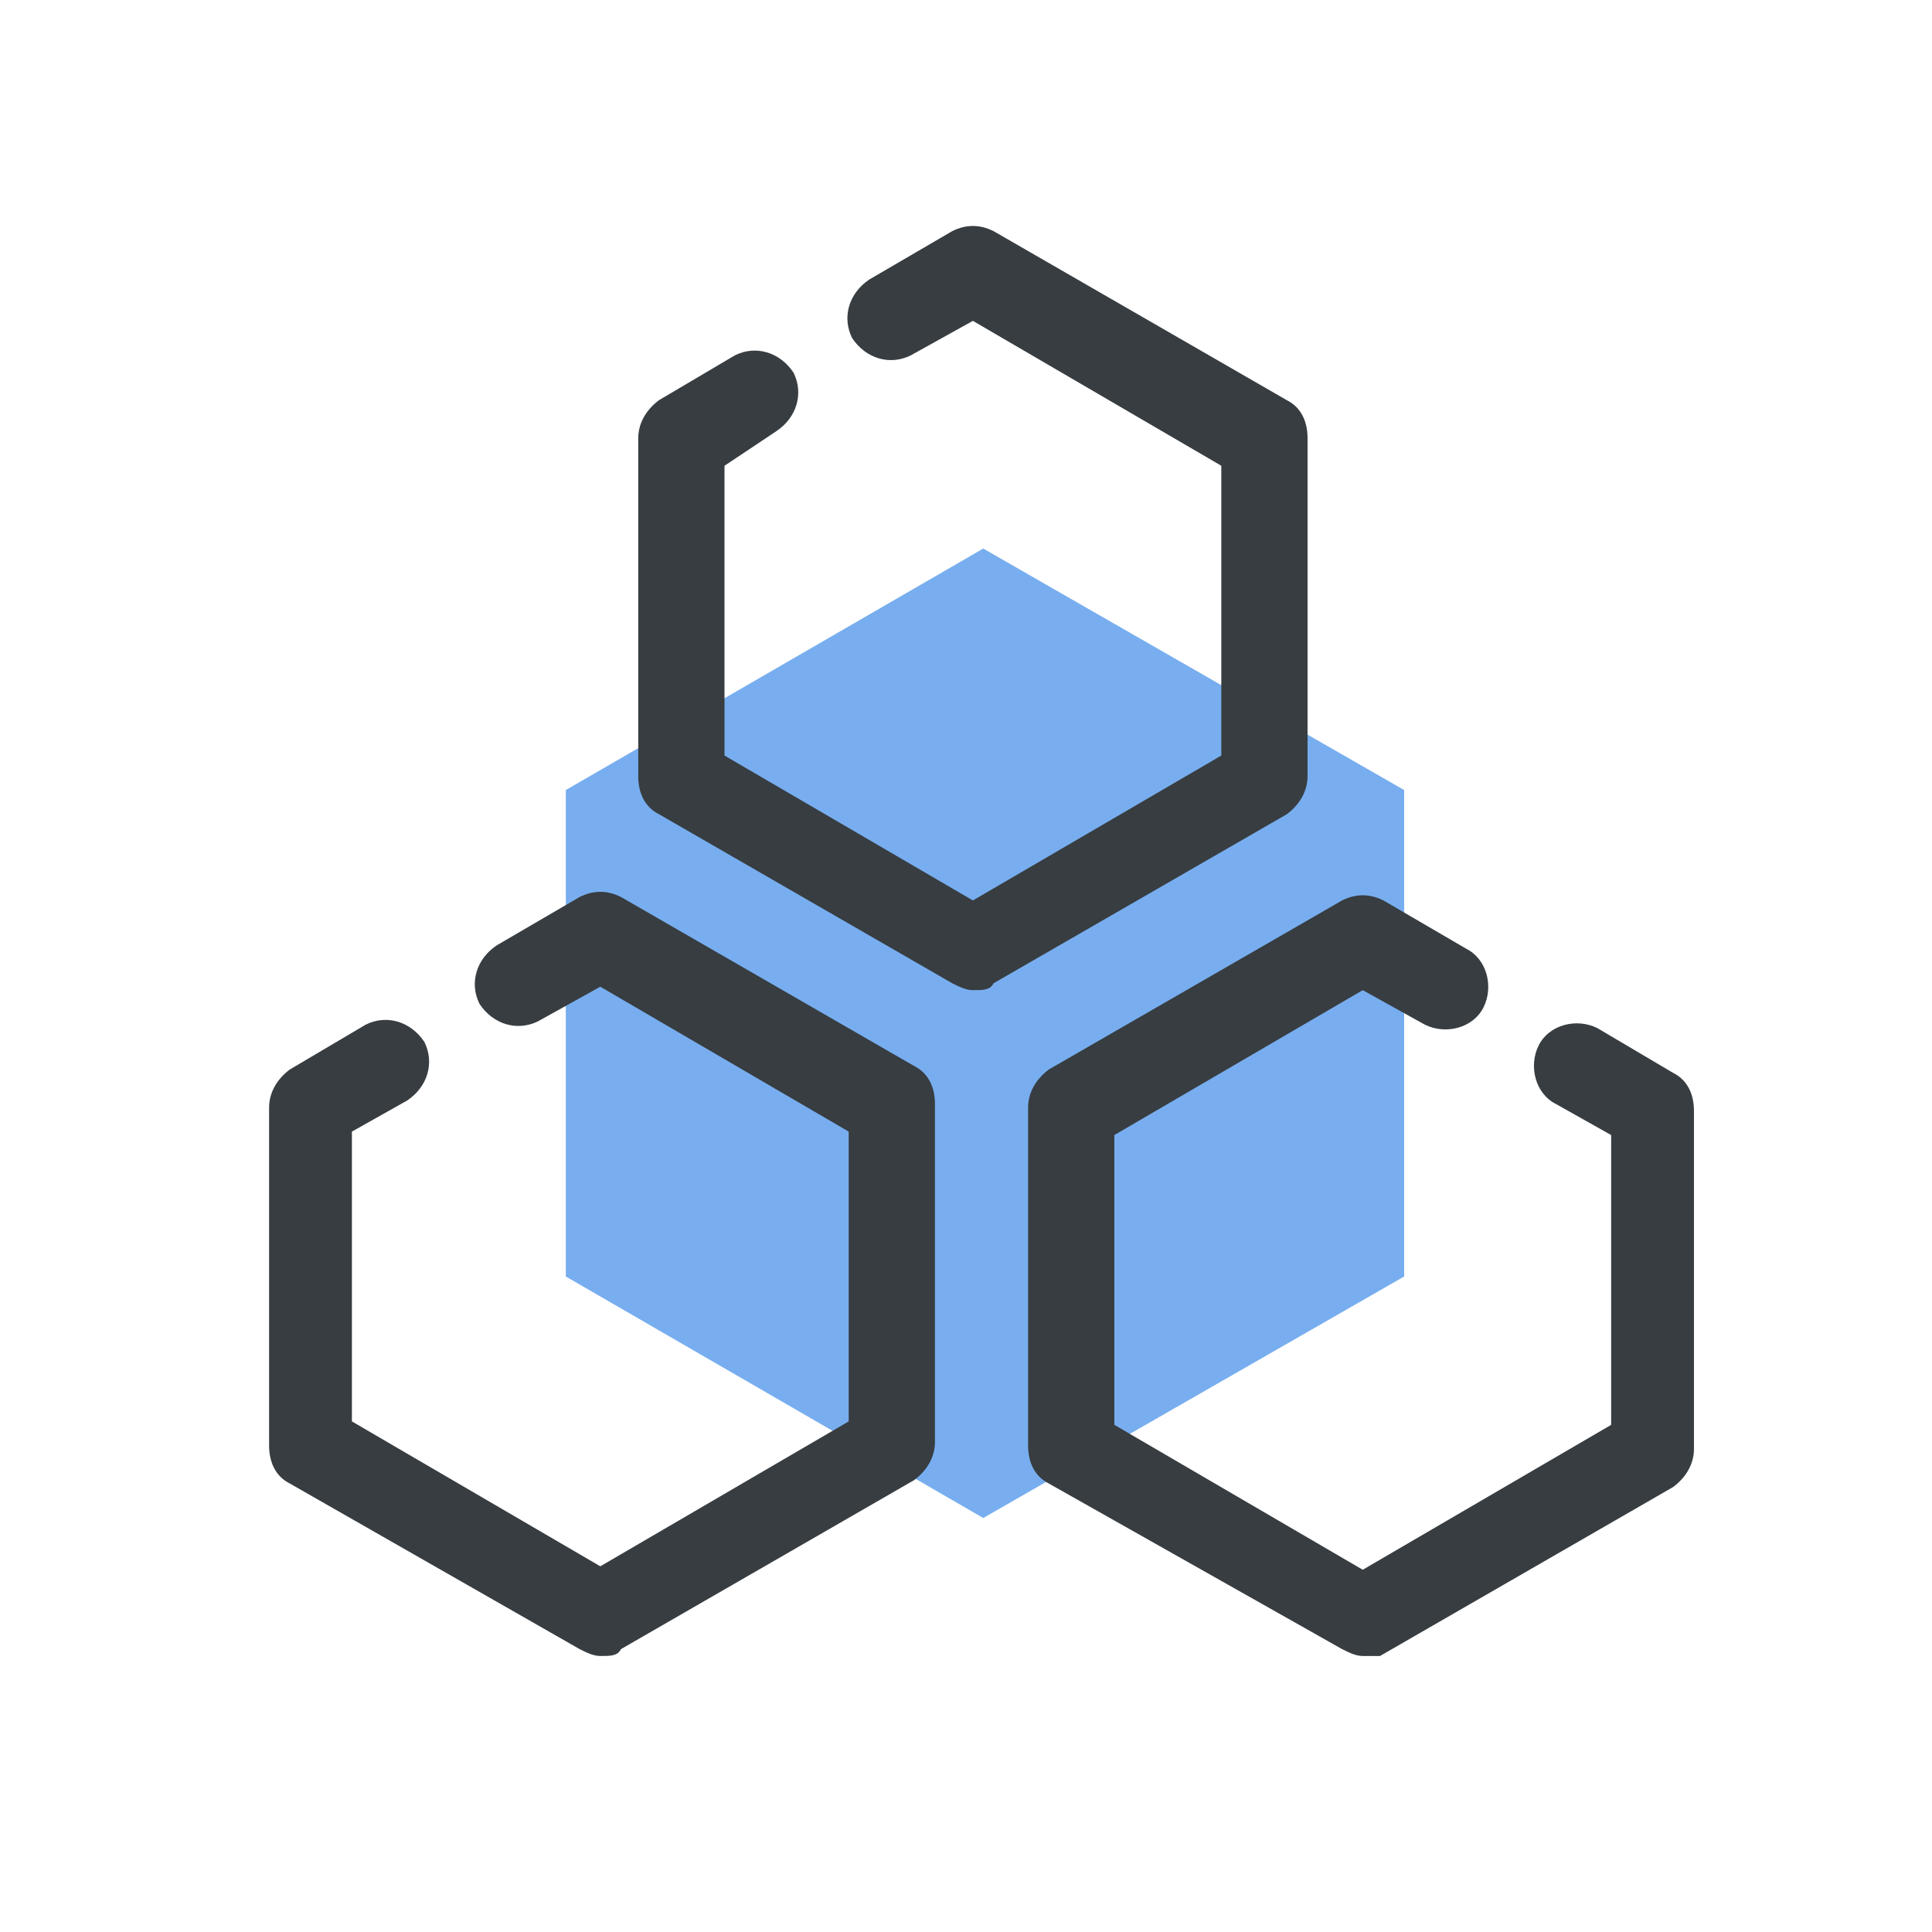
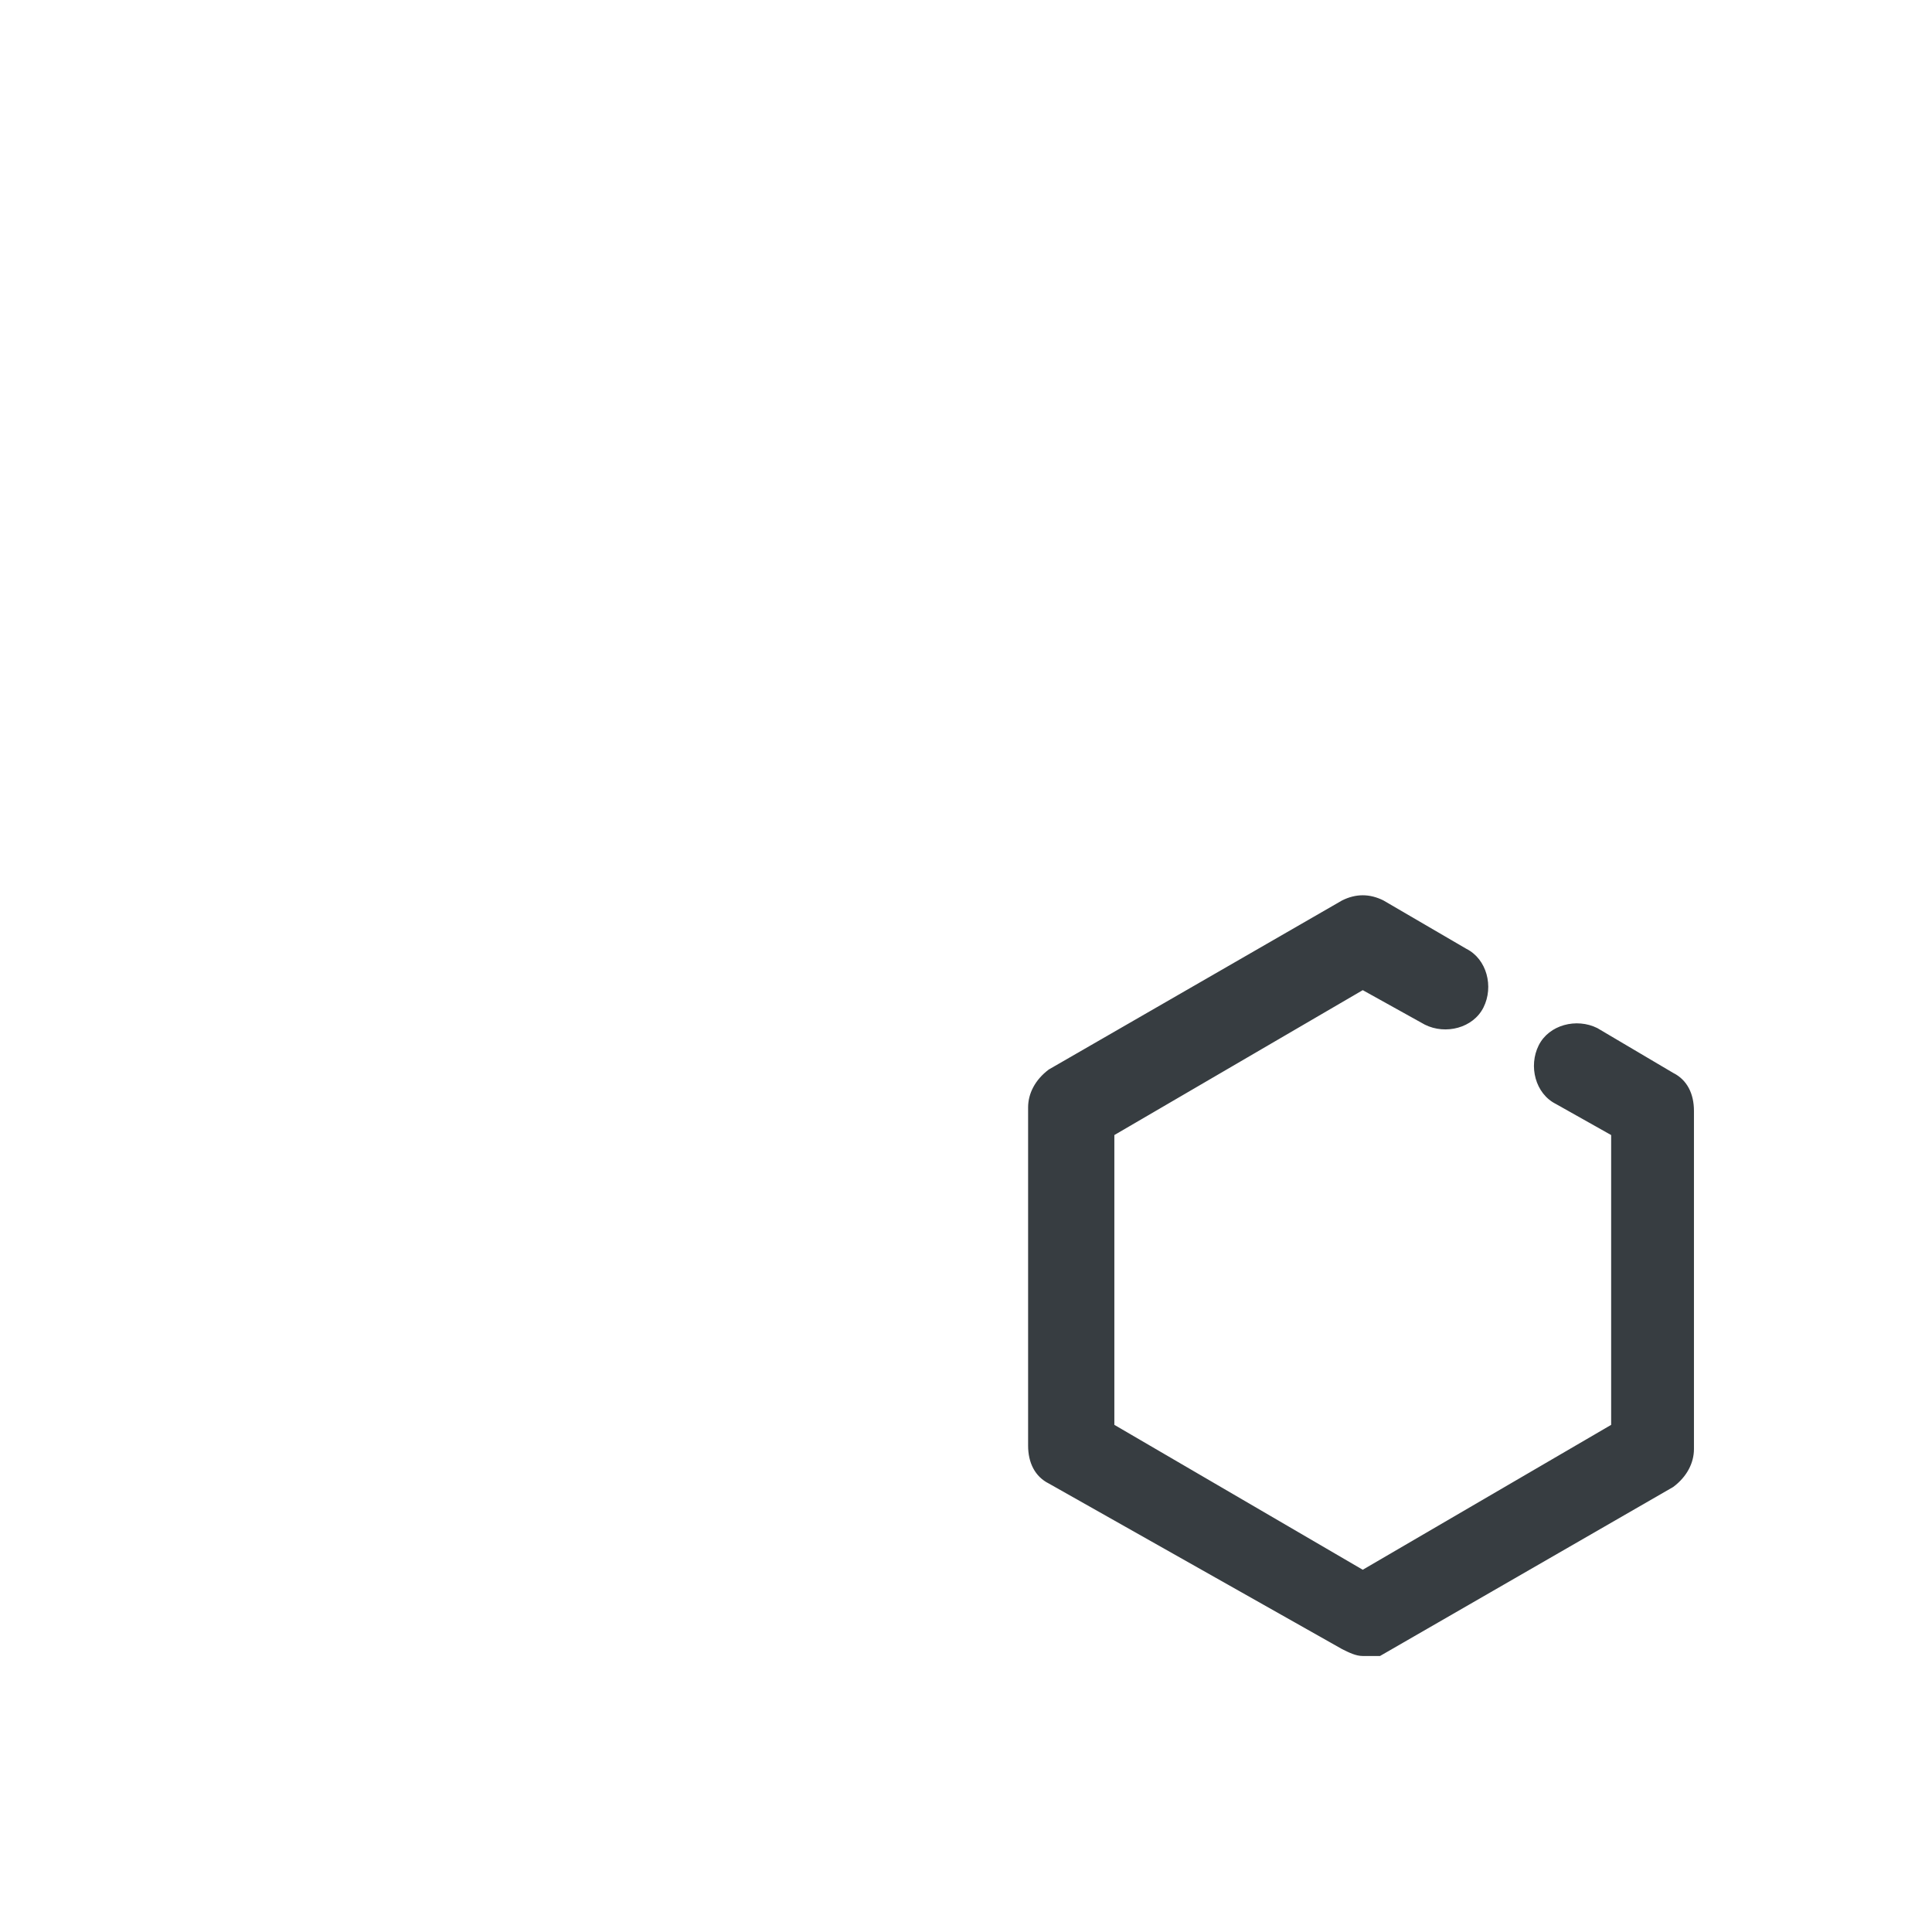
<svg xmlns="http://www.w3.org/2000/svg" version="1.1" id="图层_1" x="0px" y="0px" viewBox="0 0 56 56" style="enable-background:new 0 0 56 56;" xml:space="preserve">
  <style type="text/css">
	.st0{fill:#FF8885;}
	.st1{fill:#C1C1C1;}
	.st2{fill:#62CC67;}
	.st3{fill:#FFC183;}
	.st4{fill:#83D9FF;}
	.st5{fill:#FF9F85;}
	.st6{fill:#373D41;}
	.st7{fill:#78AEEF;}
	.st8{fill:none;stroke:#373D41;stroke-width:3;stroke-linecap:round;stroke-linejoin:round;stroke-miterlimit:10;}
	.st9{fill:#BCA6E8;}
	.st10{fill:none;stroke:#3585F9;stroke-width:6;stroke-miterlimit:10;}
	.st11{fill:#3A4044;}
	.st12{fill:#3585F9;}
	.st13{fill:#FFFFFF;}
	.st14{fill:none;stroke:#3585F9;stroke-width:9;stroke-linecap:round;stroke-miterlimit:10;}
	.st15{fill:none;stroke:#3A4044;stroke-width:9;stroke-linecap:round;stroke-linejoin:round;stroke-miterlimit:10;}
	.st16{display:none;fill:#FFFFFF;}
	.st17{fill:none;stroke:#373D41;stroke-width:2;stroke-miterlimit:10;}
	.st18{fill:#BFBFBF;stroke:#BFBFBF;stroke-width:2;stroke-linecap:round;stroke-linejoin:round;stroke-miterlimit:10;}
	.st19{fill:#BFBFBF;}
	.st20{fill:#BFBFBF;stroke:#BFBFBF;stroke-miterlimit:10;}
	.st21{fill:#BFBFBF;stroke:#BFBFBF;stroke-width:2;stroke-miterlimit:10;}
</style>
  <g>
    <g>
-       <polygon class="st7" points="40.7,22.9 28.5,15.9 16.4,22.9 16.4,37 28.5,44 40.7,37   " />
-     </g>
+       </g>
  </g>
  <g>
    <g>
-       <path class="st6" d="M28.2,28.7c-0.2,0-0.4-0.1-0.6-0.2l-8.5-4.9c-0.4-0.2-0.6-0.6-0.6-1.1v-9.8c0-0.4,0.2-0.8,0.6-1.1l2.2-1.3    c0.6-0.3,1.3-0.1,1.7,0.5c0.3,0.6,0.1,1.3-0.5,1.7L21,13.5v8.4l7.2,4.2l7.2-4.2v-8.4l-7.2-4.2l-1.8,1c-0.6,0.3-1.3,0.1-1.7-0.5    c-0.3-0.6-0.1-1.3,0.5-1.7l2.4-1.4c0.4-0.2,0.8-0.2,1.2,0l8.5,4.9c0.4,0.2,0.6,0.6,0.6,1.1v9.8c0,0.4-0.2,0.8-0.6,1.1l-8.5,4.9    C28.7,28.7,28.5,28.7,28.2,28.7z" />
-     </g>
+       </g>
  </g>
  <g>
    <g>
-       <path class="st6" d="M17.4,48c-0.2,0-0.4-0.1-0.6-0.2L8.4,43c-0.4-0.2-0.6-0.6-0.6-1.1v-9.8c0-0.4,0.2-0.8,0.6-1.1l2.2-1.3    c0.6-0.3,1.3-0.1,1.7,0.5c0.3,0.6,0.1,1.3-0.5,1.7l-1.6,0.9v8.4l7.2,4.2l7.2-4.2v-8.4l-7.2-4.2l-1.8,1c-0.6,0.3-1.3,0.1-1.7-0.5    c-0.3-0.6-0.1-1.3,0.5-1.7l2.4-1.4c0.4-0.2,0.8-0.2,1.2,0l8.5,4.9c0.4,0.2,0.6,0.6,0.6,1.1v9.8c0,0.4-0.2,0.8-0.6,1.1l-8.5,4.9    C17.9,48,17.7,48,17.4,48z" />
-     </g>
+       </g>
  </g>
  <g>
    <g>
      <path class="st6" d="M39.5,48c-0.2,0-0.4-0.1-0.6-0.2L30.4,43c-0.4-0.2-0.6-0.6-0.6-1.1v-9.8c0-0.4,0.2-0.8,0.6-1.1l8.5-4.9    c0.4-0.2,0.8-0.2,1.2,0l2.4,1.4c0.6,0.3,0.8,1.1,0.5,1.7c-0.3,0.6-1.1,0.8-1.7,0.5l-1.8-1l-7.2,4.2v8.4l7.2,4.2l7.2-4.2v-8.4    l-1.6-0.9c-0.6-0.3-0.8-1.1-0.5-1.7c0.3-0.6,1.1-0.8,1.7-0.5l2.2,1.3c0.4,0.2,0.6,0.6,0.6,1.1v9.8c0,0.4-0.2,0.8-0.6,1.1l-8.5,4.9    C39.9,48,39.7,48,39.5,48z" />
    </g>
  </g>
</svg>